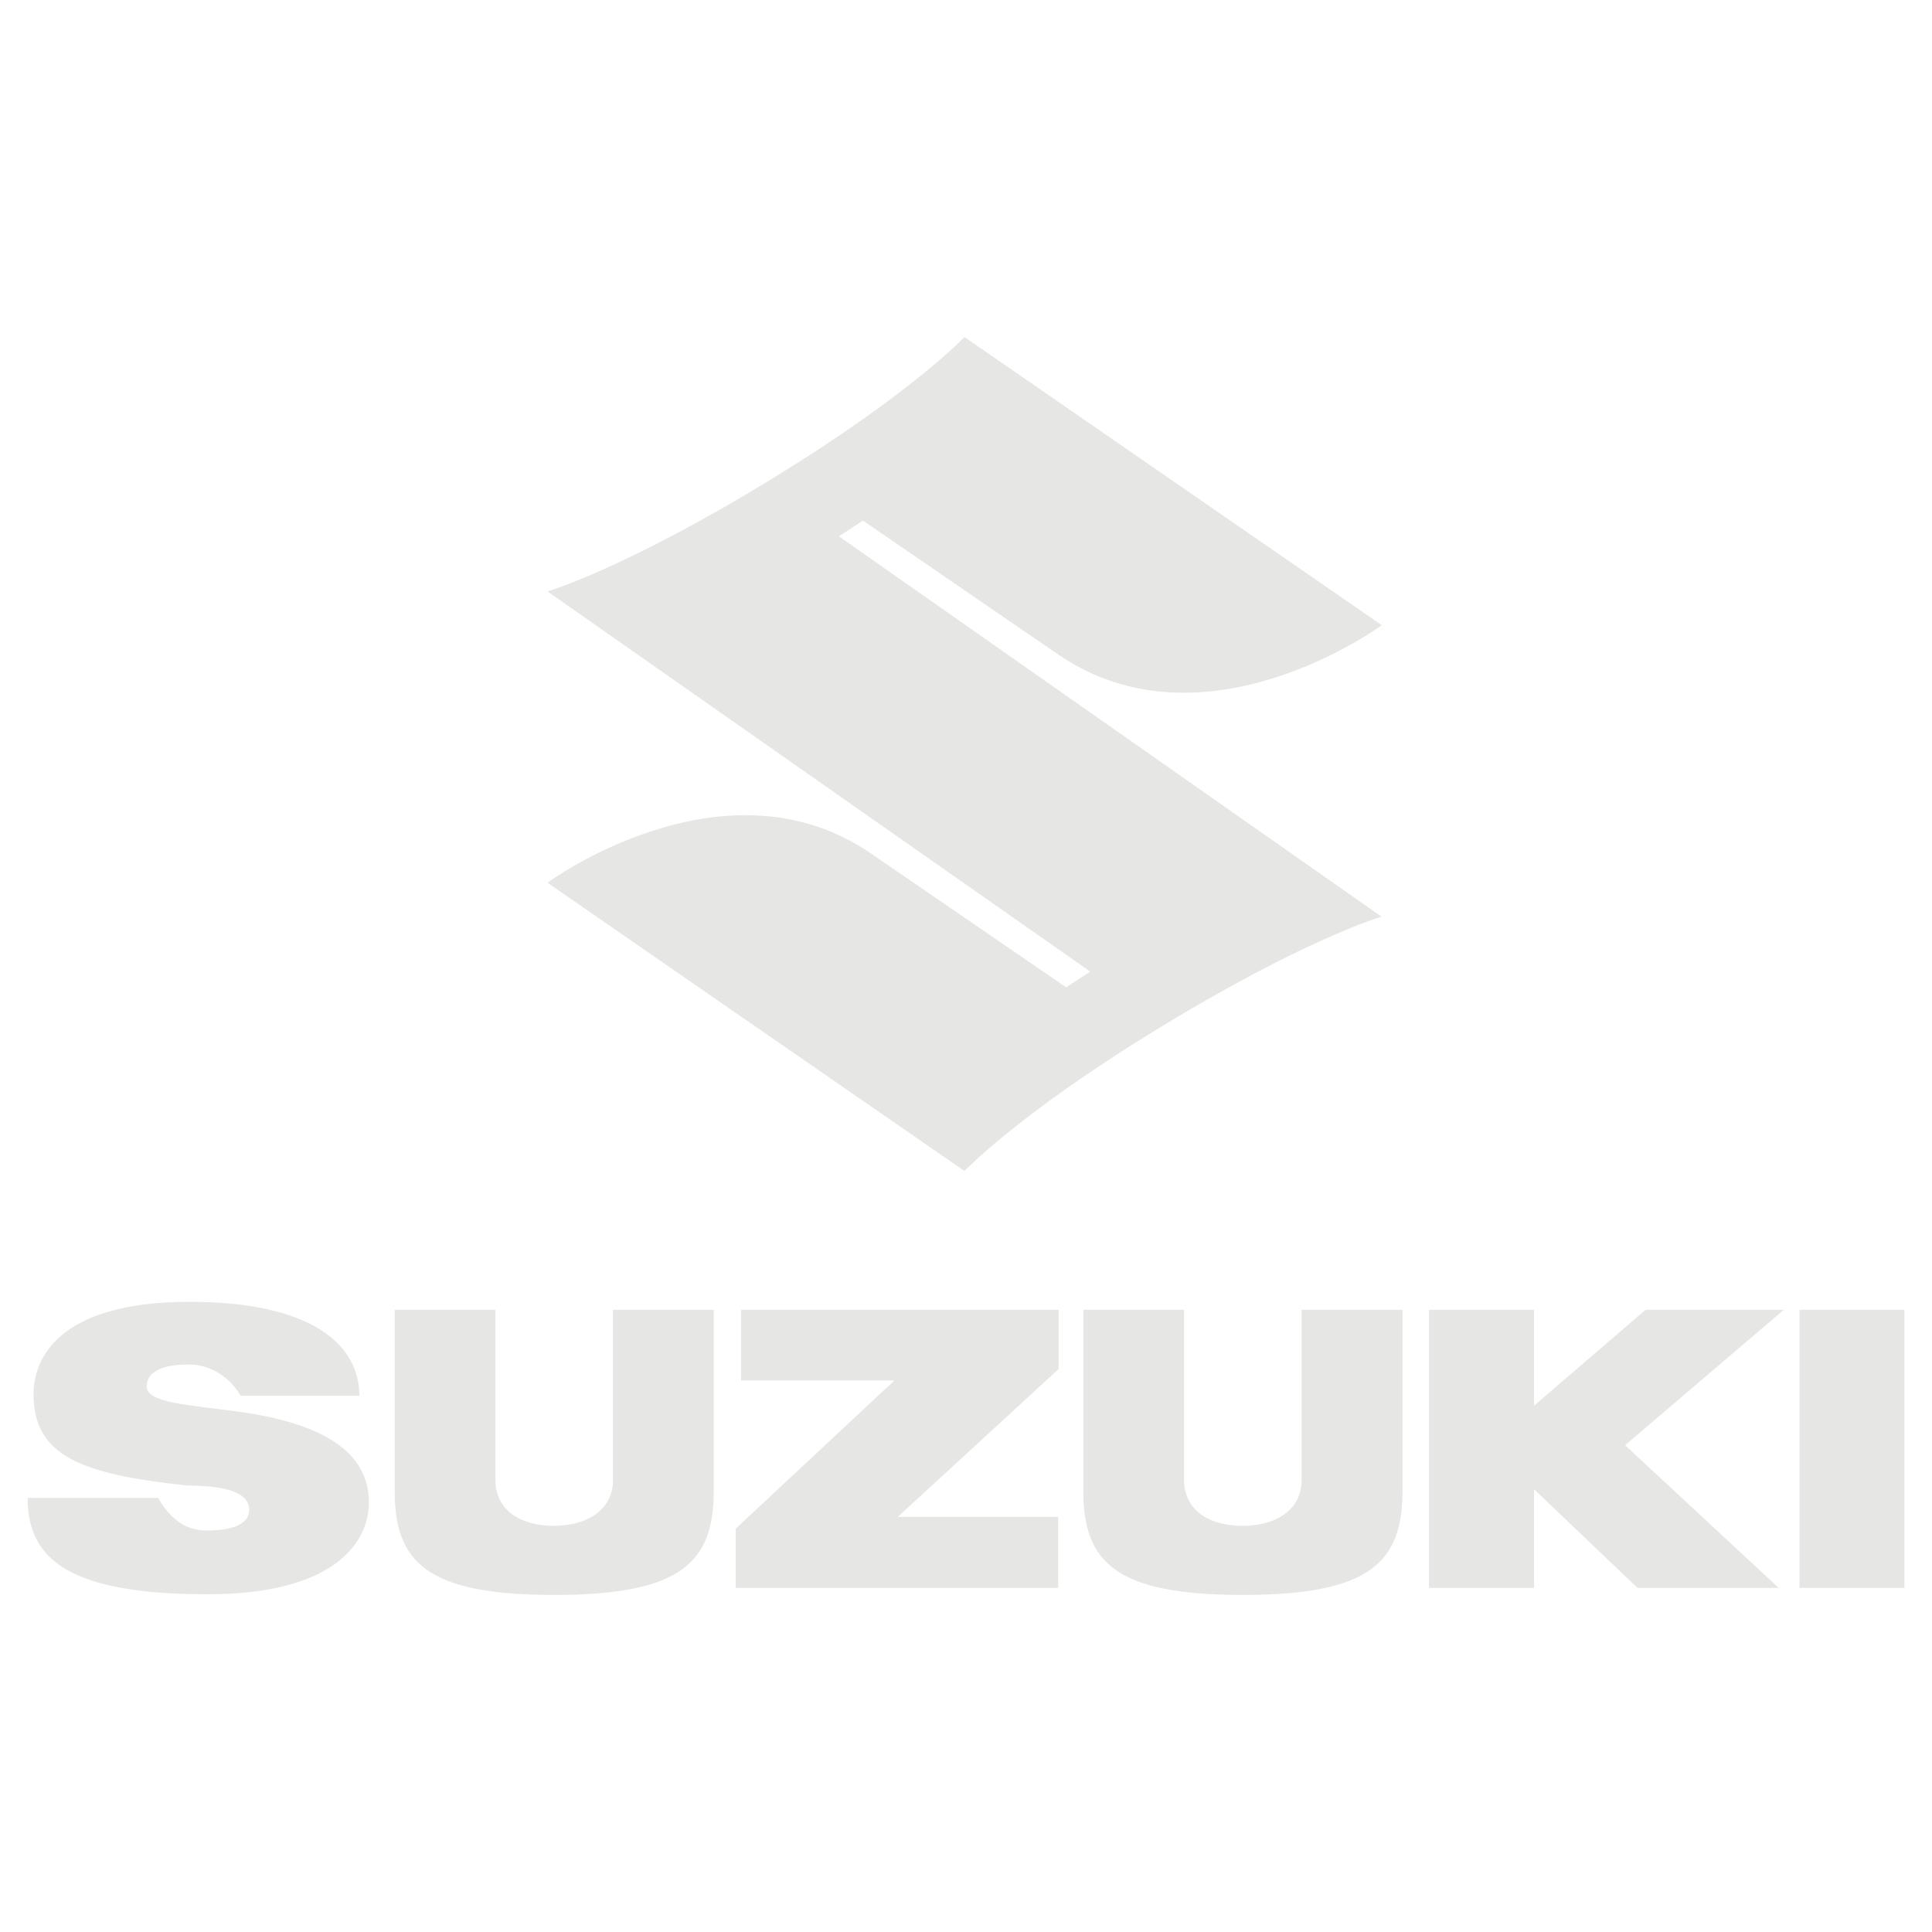
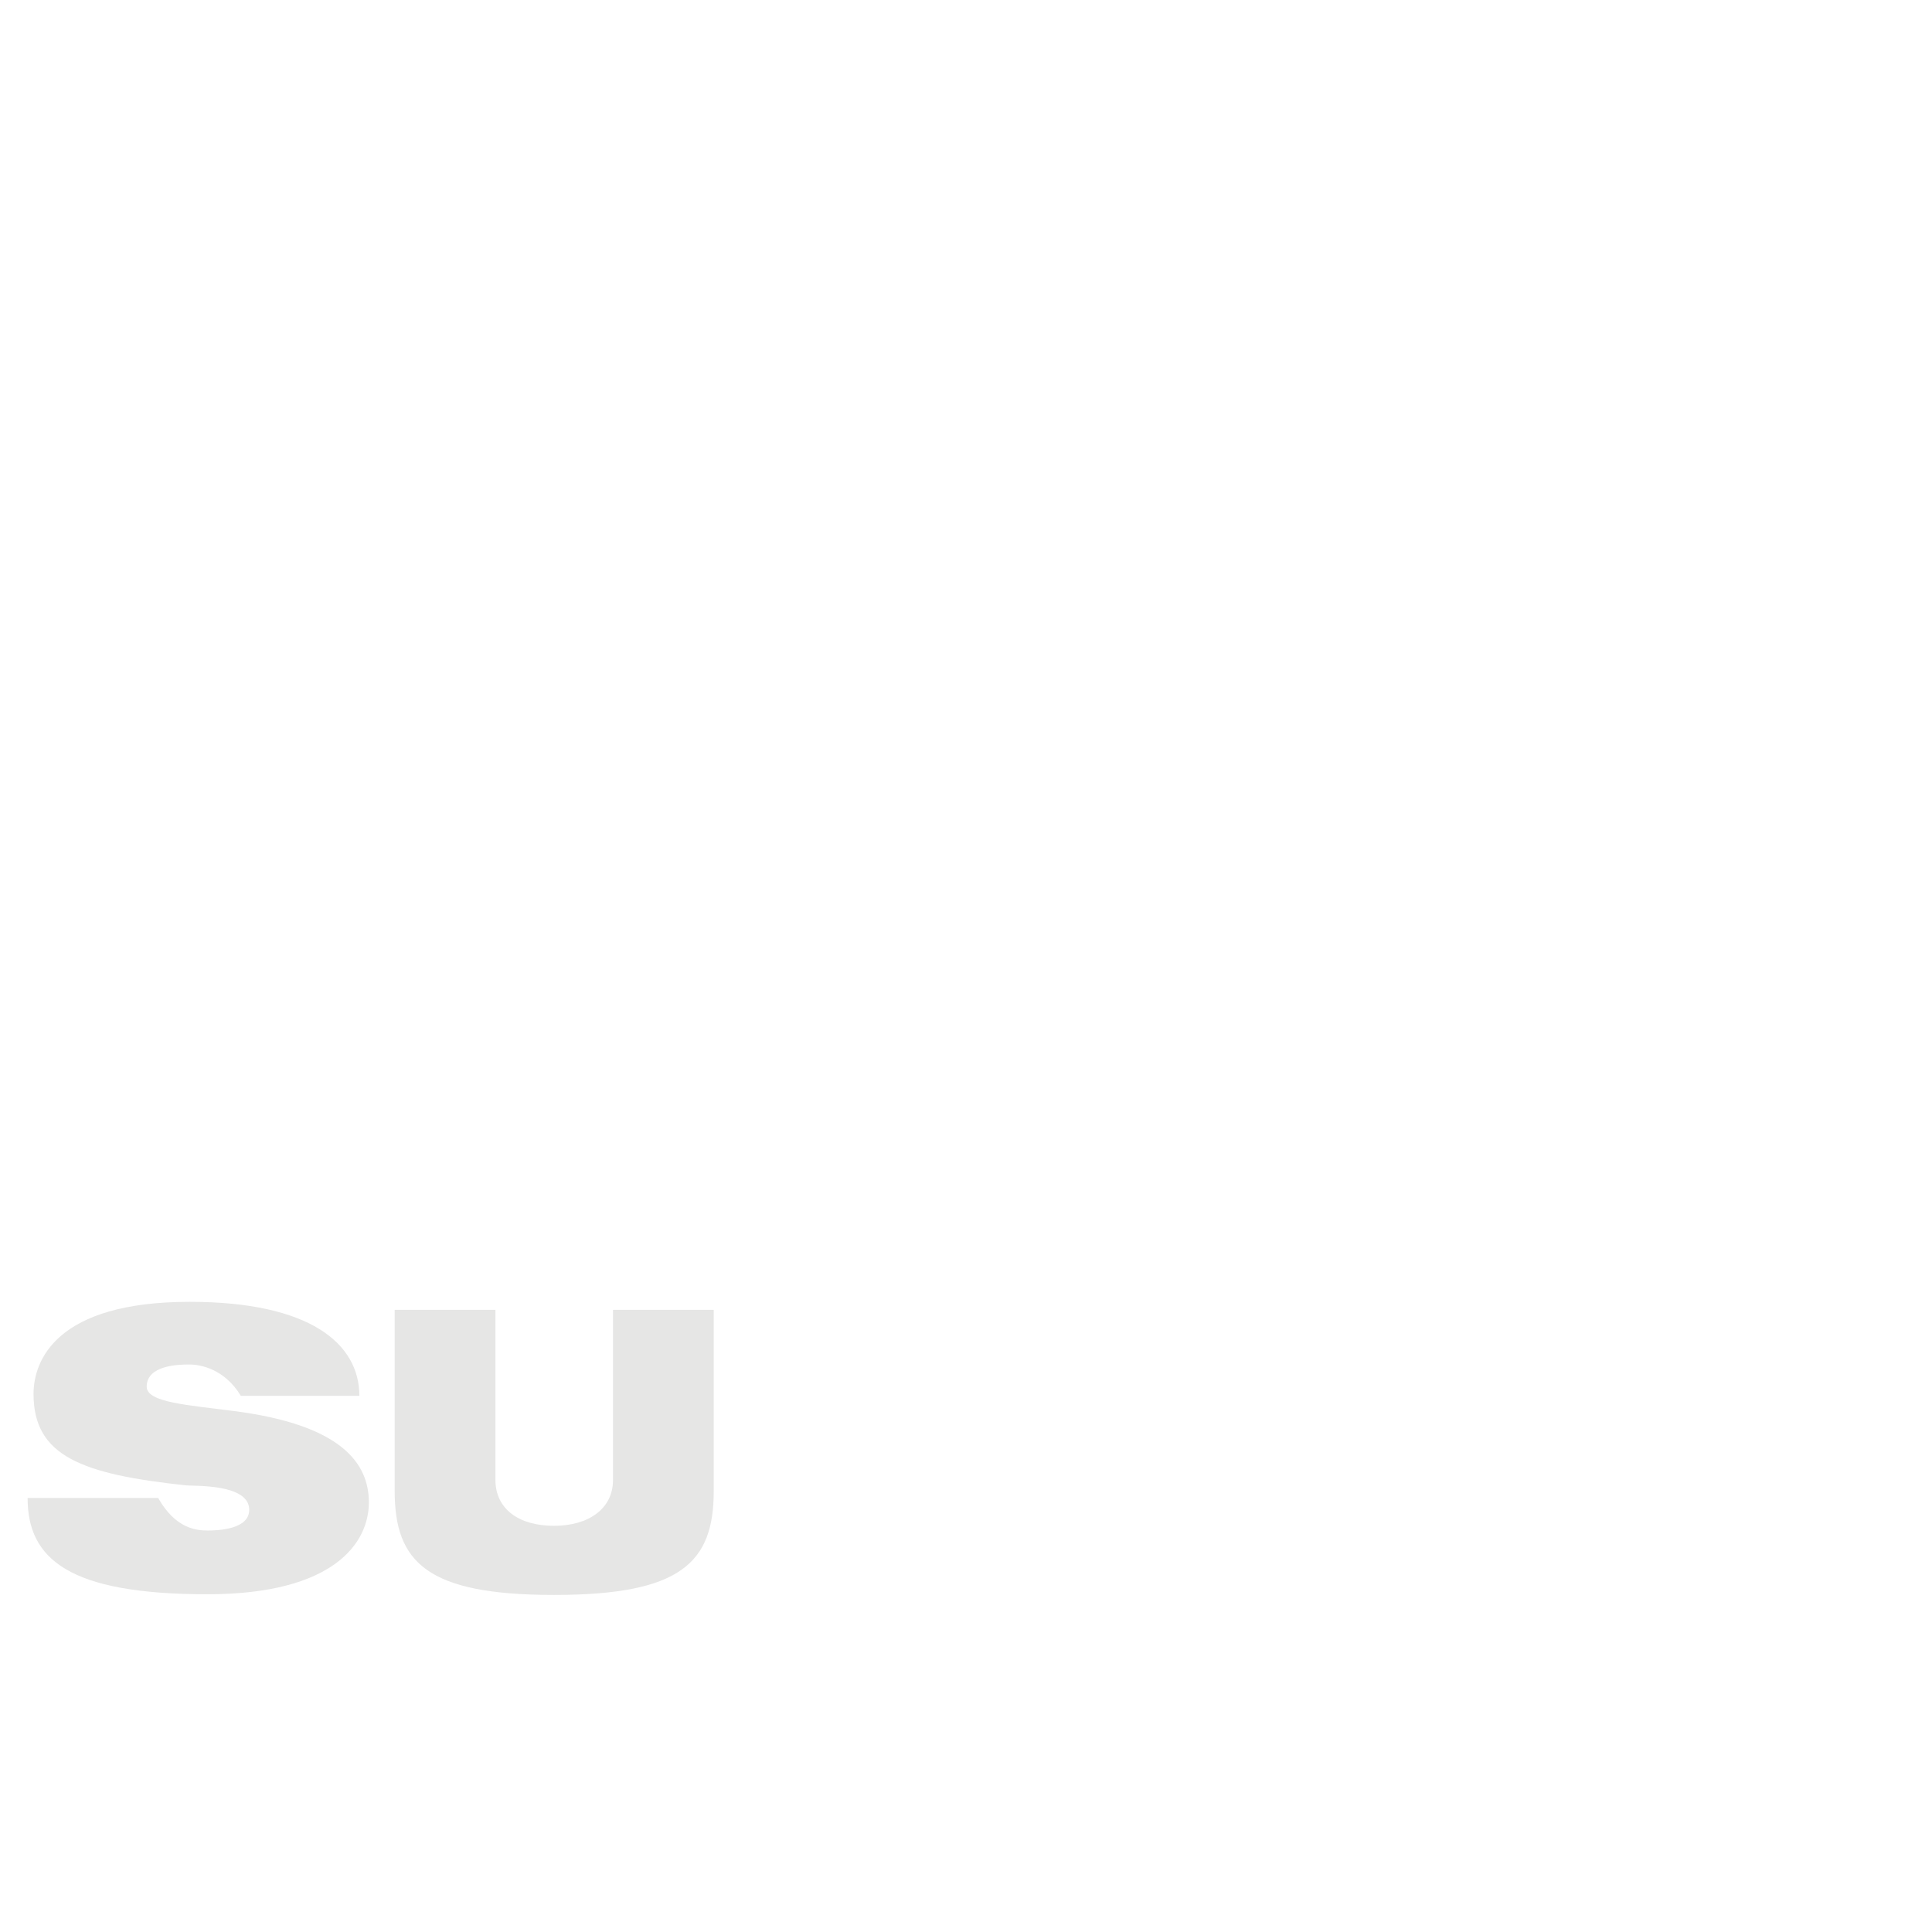
<svg xmlns="http://www.w3.org/2000/svg" version="1.1" id="圖層_1" x="0px" y="0px" width="140px" height="140px" viewBox="0 0 140 140" enable-background="new 0 0 140 140" xml:space="preserve">
  <g>
-     <path fill="#E6E6E5" d="M100.11,66.425c0,0-5.64,1.631-16.56,8.34c-9.82,6.031-13.66,10.091-13.66,10.091l-30.22-20.89   c0,0,12.71-9.36,23.34-2.19l14.25,9.771L79,70.405l-39.33-27.55c0,0,5.65-1.63,16.58-8.351c9.81-6.029,13.64-10.08,13.64-10.08   l30.24,20.881c0,0-12.72,9.359-23.35,2.189l-14.25-9.77l-1.74,1.14L100.11,66.425z" />
    <g>
-       <polygon fill="#E6E6E5" points="76.71,94.915 53.7,94.915 53.7,100.035 64.81,100.035 53.31,110.775 53.31,115.065 76.68,115.065     76.68,109.925 65.05,109.925 76.71,99.206   " />
      <path fill="#E6E6E5" d="M40.15,115.575c9.2,0,11.57-2.35,11.57-7.529V94.915h-7.3v12.34c0,2.08-1.78,3.311-4.27,3.311    c-2.59,0-4.25-1.24-4.25-3.34V94.915h-7.3v13.131C28.6,113.226,30.96,115.575,40.15,115.575z" />
-       <path fill="#E6E6E5" d="M90.05,115.575c9.21,0,11.58-2.35,11.58-7.529V94.915h-7.31v12.34c0,2.08-1.77,3.311-4.27,3.311    c-2.59,0-4.25-1.24-4.25-3.34V94.915h-7.3v13.131C78.5,113.226,80.87,115.575,90.05,115.575z" />
-       <rect x="130.4" y="94.915" fill="#E6E6E5" width="7.6" height="20.15" />
-       <polygon fill="#E6E6E5" points="129.26,94.915 119.24,94.915 111.16,101.865 111.16,94.915 103.55,94.915 103.55,115.065     111.16,115.065 111.16,107.915 118.66,115.065 128.89,115.065 117.76,104.726   " />
      <path fill="#E6E6E5" d="M10.63,100.485c0-1.561,2.31-1.609,3.09-1.609c0.79,0,2.55,0.31,3.73,2.27h8.59    c0-3.79-3.58-6.811-12.29-6.811c-9.68,0-11.32,4.25-11.32,6.68c0,4.5,3.49,5.811,11.05,6.621c0.65,0.06,4.58-0.121,4.58,1.77    c0,1.41-2.22,1.5-3.01,1.5c-0.82,0-2.33-0.13-3.59-2.359H2c0,4.42,2.98,6.979,13.03,6.979c9.24,0,11.7-3.78,11.7-6.649    c0-2.791-1.9-5.621-9.8-6.631C13.65,101.815,10.63,101.636,10.63,100.485z" />
    </g>
  </g>
</svg>